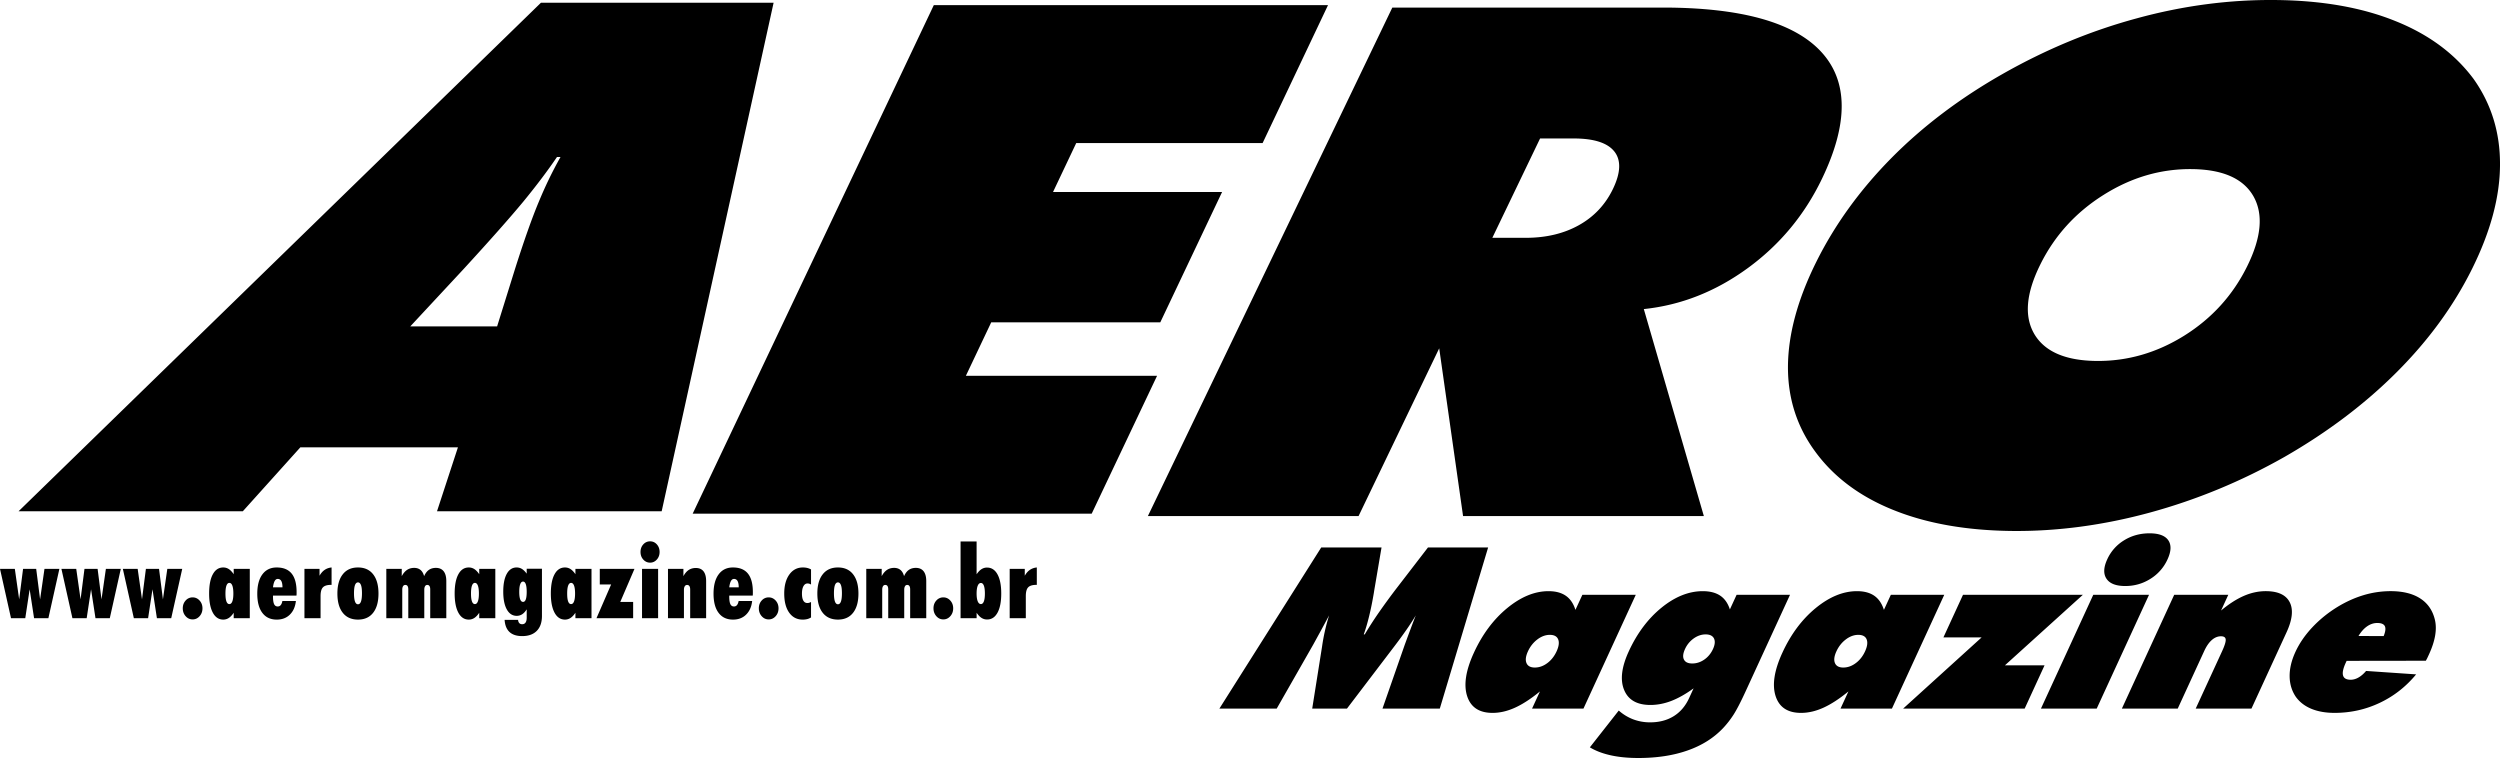
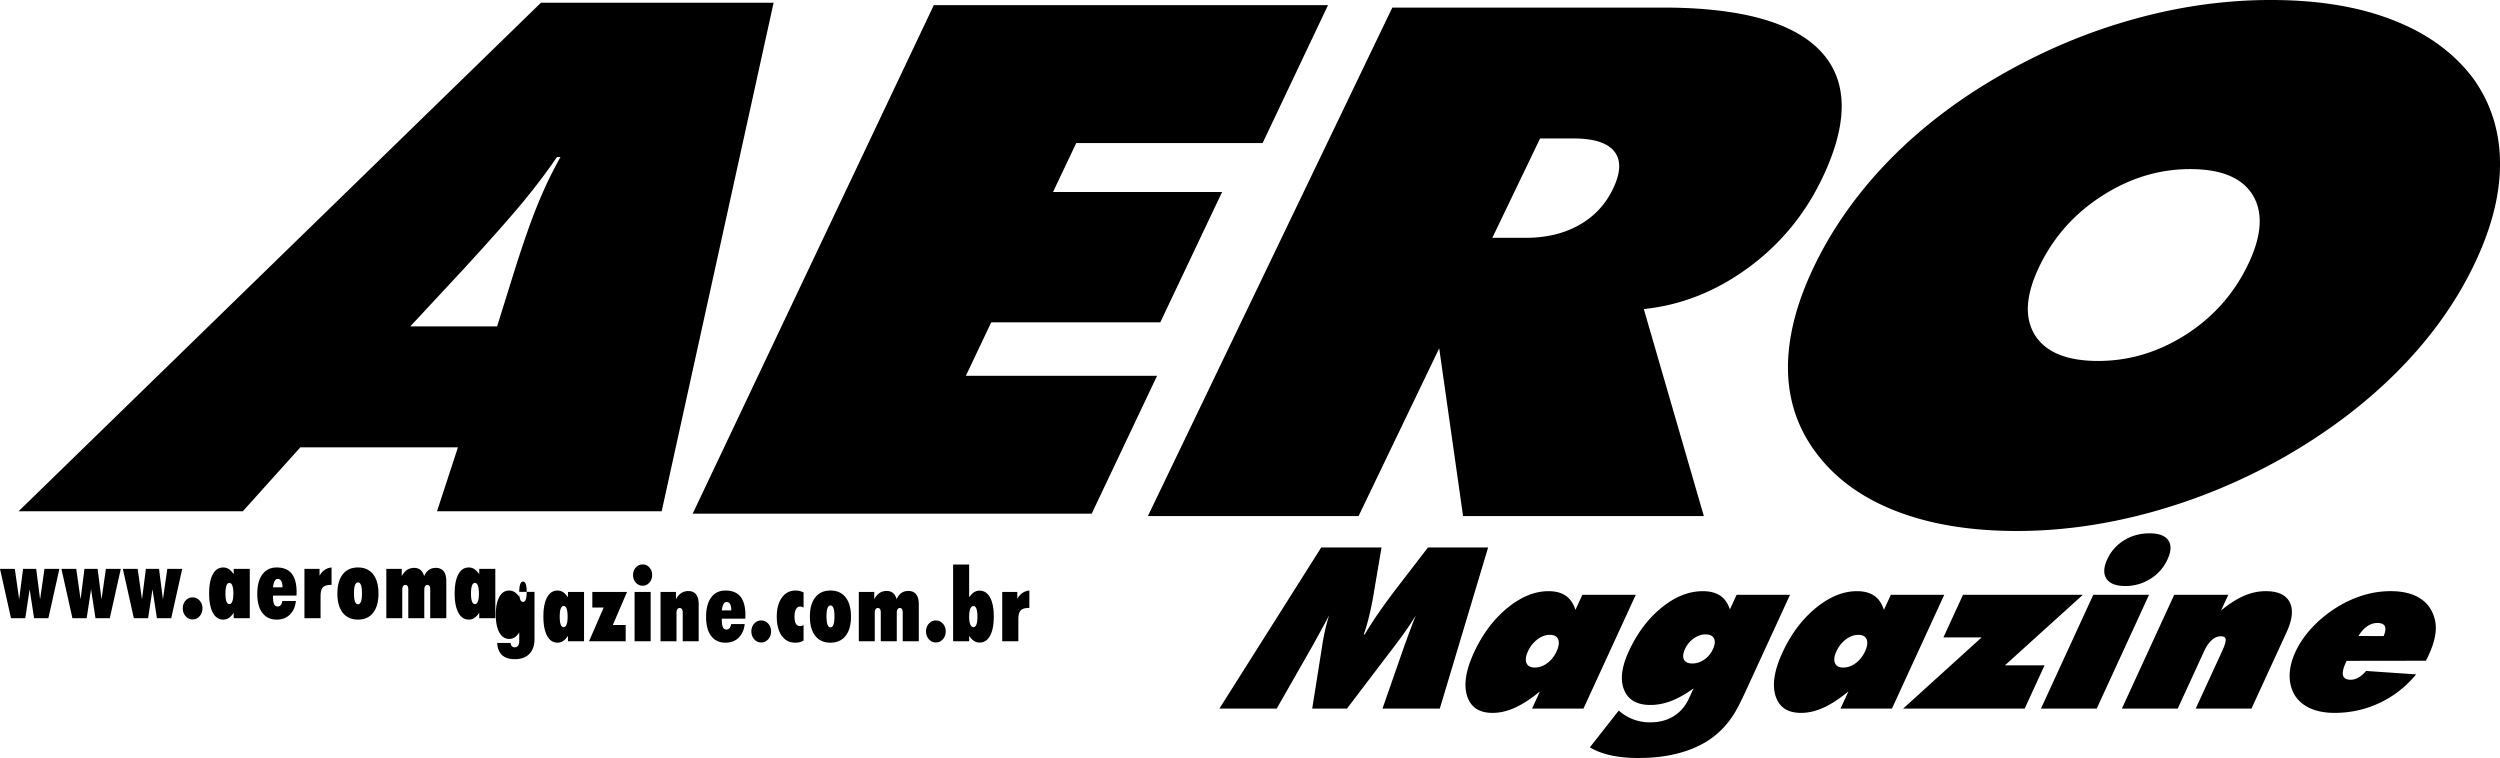
<svg xmlns="http://www.w3.org/2000/svg" width="2500" height="758" viewBox="0 0 481.891 146.109">
  <g fill-rule="evenodd" clip-rule="evenodd">
-     <path d="M79.078 62.918H95.82l3.463-11.107c1.787-5.622 3.329-9.964 4.612-13.003a78.934 78.934 0 0 1 4.148-8.547h-.679c-1.814 2.674-3.977 5.531-6.447 8.547-2.511 3.04-6.352 7.382-11.508 13.003L79.078 62.918zM3.581 98.547L104.271.527h44.847l-21.575 98.02H84.237l4.031-12.318H57.891L46.808 98.547H3.581zM133.518 99.013L179.996.993h75.986l-12.603 26.579h-35.927l-4.475 9.439h32.588l-11.91 25.116h-32.588l-4.887 10.308h36.854l-12.603 26.578h-76.913zM296.861 26.69l-9.205 19.151h6.445c3.949 0 7.352-.823 10.254-2.445s5.098-3.954 6.559-6.993c1.504-3.131 1.584-5.531.264-7.199-1.32-1.668-3.922-2.514-7.869-2.514h-6.448zM221.26 99.479l47.119-98.02h52.107c15.094 0 25.281 2.833 30.533 8.502 5.254 5.667 5.297 13.849.176 24.499-3.35 6.971-8.121 12.707-14.287 17.209-6.205 4.525-12.867 7.153-20.053 7.907l11.574 39.903h-46.414l-4.6-32.338-15.545 32.338h-40.61zM404.125 69.574c5.984.059 11.617-1.577 16.916-4.884 5.311-3.33 9.33-7.747 12.094-13.319 2.775-5.595 3.178-10.093 1.23-13.54-1.961-3.424-5.914-5.177-11.898-5.236s-11.656 1.599-17.029 4.997c-5.359 3.375-9.402 7.838-12.154 13.387-2.764 5.572-3.145 10.024-1.145 13.426 2.009 3.38 6 5.11 11.986 5.169zm72.395-17.775c-3.543 7.141-8.393 13.789-14.5 19.899-6.117 6.133-13.344 11.593-21.676 16.379-8.287 4.694-16.932 8.266-25.906 10.715-8.975 2.447-17.854 3.64-26.568 3.555-8.826-.088-16.467-1.442-22.91-4.043-6.471-2.6-11.482-6.352-15.064-11.255-3.512-4.766-5.285-10.245-5.256-16.393.039-6.17 1.84-12.871 5.426-20.103 3.588-7.233 8.432-13.926 14.508-20.083 6.062-6.133 13.238-11.548 21.42-16.198 8.299-4.718 16.926-8.312 25.891-10.738 8.947-2.449 17.867-3.618 26.75-3.53 8.879.087 16.561 1.42 23.004 4.021 6.48 2.577 11.504 6.307 15.121 11.141 3.434 4.811 5.154 10.335 5.133 16.528-.01 6.217-1.809 12.918-5.373 20.105zM0 109.651h2.858l.835 5.879.752-5.879h2.53l.753 5.879.844-5.879h2.875l-2.122 9.512H6.568l-.853-5.573-.844 5.573H2.122L0 109.651zm11.839 0h2.857l.836 5.879.752-5.879h2.53l.753 5.879.844-5.879h2.875l-2.122 9.512h-2.758l-.853-5.573-.844 5.573H13.96l-2.121-9.512zm11.84 0h2.857l.836 5.879.752-5.879h2.53l.753 5.879.844-5.879h2.875l-2.122 9.512h-2.758l-.853-5.573-.845 5.573H25.8l-2.121-9.512zm11.553 7.607c0-.593.183-1.094.548-1.5a1.747 1.747 0 0 1 1.349-.608c.53 0 .978.203 1.346.612s.551.91.551 1.496c0 .597-.183 1.101-.551 1.516s-.816.622-1.346.622-.978-.207-1.346-.622c-.368-.416-.551-.92-.551-1.516zm8.226-2.851c0 .676.062 1.184.188 1.525.125.34.314.511.565.511s.442-.175.573-.526c.131-.349.197-.854.197-1.51 0-.668-.066-1.176-.197-1.524-.131-.353-.322-.526-.573-.526-.245 0-.434.174-.562.52s-.191.858-.191 1.53zm1.589 4.756v-1.049c-.305.46-.622.793-.947 1.002a1.921 1.921 0 0 1-1.066.316c-.853 0-1.521-.44-2.002-1.321-.482-.885-.721-2.118-.721-3.704 0-1.598.236-2.834.712-3.709.477-.879 1.147-1.315 2.011-1.315.391 0 .747.104 1.069.31.322.21.639.54.944.99v-1.031h3.1v9.512h-3.1v-.001zm7.573-5.954h1.828c0-.538-.077-.944-.228-1.214a.747.747 0 0 0-.691-.403c-.239 0-.433.134-.578.397-.149.263-.26.668-.331 1.22zm4.417 2.629c-.123 1.116-.51 1.994-1.166 2.635-.653.64-1.492.96-2.519.96-1.204 0-2.13-.431-2.781-1.297-.652-.861-.979-2.092-.979-3.69 0-1.604.328-2.85.987-3.734.656-.885 1.575-1.328 2.755-1.328 1.289 0 2.247.393 2.883 1.179.636.787.953 1.973.953 3.558 0 .187 0 .326-.003.422a2.512 2.512 0 0 1-.023.267H52.62v.13c0 .7.071 1.201.214 1.503.14.304.374.456.695.456.24 0 .434-.085.579-.26.149-.175.257-.44.322-.799h2.607v-.002zm1.647 3.325v-9.512h2.909v1.329c.268-.481.593-.859.981-1.126s.833-.422 1.34-.472v3.354h-.066c-.764 0-1.298.158-1.6.479-.305.316-.456.888-.456 1.702v4.245h-3.108v.001zm9.551-4.812c0 .707.063 1.236.191 1.595.128.355.323.532.579.532.254 0 .448-.177.576-.532.128-.358.191-.888.191-1.595 0-.701-.062-1.224-.191-1.569s-.322-.521-.576-.521c-.256 0-.451.175-.579.521-.128.345-.191.867-.191 1.569zm-3.199.056c0-1.598.348-2.834 1.041-3.709.693-.879 1.668-1.315 2.926-1.315 1.261 0 2.233.437 2.92 1.315.688.875 1.032 2.111 1.032 3.709 0 1.599-.345 2.835-1.032 3.71-.687.878-1.66 1.315-2.92 1.315-1.263 0-2.242-.438-2.932-1.315-.691-.875-1.035-2.111-1.035-3.71zm9.429 4.756v-9.512h2.975v1.411c.291-.545.63-.948 1.024-1.208.391-.26.85-.39 1.375-.39.488 0 .893.133 1.215.396.32.263.553.662.696 1.201.24-.545.548-.948.919-1.208.373-.26.824-.39 1.354-.39.65 0 1.149.216 1.491.649.342.435.514 1.066.514 1.896v7.152h-3.1v-5.539c0-.294-.048-.517-.143-.659s-.24-.212-.434-.212a.465.465 0 0 0-.416.247c-.1.161-.151.39-.151.682v5.481H78.7v-5.539c0-.294-.048-.517-.143-.659s-.24-.212-.434-.212a.484.484 0 0 0-.431.247c-.103.161-.154.39-.154.682v5.481h-3.073v.003zm16.323-4.756c0 .676.062 1.184.188 1.525.125.34.314.511.565.511s.442-.175.573-.526c.131-.349.197-.854.197-1.51 0-.668-.066-1.176-.197-1.524-.13-.353-.322-.526-.573-.526-.246 0-.434.174-.562.52s-.191.858-.191 1.53zm1.588 4.756v-1.049c-.306.46-.622.793-.947 1.002a1.922 1.922 0 0 1-1.067.316c-.853 0-1.52-.44-2.001-1.321-.482-.885-.722-2.118-.722-3.704 0-1.598.237-2.834.713-3.709.477-.879 1.146-1.315 2.01-1.315.391 0 .748.104 1.07.31.322.21.639.54.944.99v-1.031h3.1v9.512h-3.1v-.001zm7.712-5.082c0 .638.06 1.119.182 1.449.123.326.309.491.554.491.234 0 .408-.159.525-.479.117-.317.176-.806.176-1.462 0-.65-.059-1.142-.179-1.478-.12-.333-.294-.501-.522-.501-.24 0-.422.168-.547.508-.126.337-.189.829-.189 1.472zm1.437-4.448h2.94v9.093c0 1.24-.331 2.197-.995 2.873-.662.676-1.603 1.012-2.823 1.012-1.052 0-1.859-.261-2.427-.78-.564-.521-.884-1.304-.955-2.343h2.598c.018.26.094.466.231.615.134.148.319.222.553.222.285 0 .502-.108.653-.32.151-.216.225-.526.225-.936v-1.617c-.262.422-.55.736-.864.945a1.894 1.894 0 0 1-1.058.311c-.813 0-1.449-.409-1.908-1.23-.459-.821-.69-1.966-.69-3.434 0-1.471.228-2.619.681-3.434.454-.818 1.087-1.227 1.899-1.227.374 0 .716.098 1.029.291.311.196.613.498.91.907v-.948h.001zm7.802 4.774c0 .676.062 1.184.188 1.525.125.34.314.511.565.511s.442-.175.573-.526c.131-.349.196-.854.196-1.51 0-.668-.065-1.176-.196-1.524-.131-.353-.322-.526-.573-.526-.245 0-.434.174-.562.52-.129.345-.191.858-.191 1.53zm1.589 4.756v-1.049c-.306.46-.623.793-.947 1.002a1.921 1.921 0 0 1-1.066.316c-.853 0-1.521-.44-2.002-1.321-.482-.885-.722-2.118-.722-3.704 0-1.598.237-2.834.713-3.709.477-.879 1.146-1.315 2.011-1.315.391 0 .747.104 1.069.31.322.21.639.54.944.99v-1.031h3.1v9.512h-3.1v-.001zm4.061 0l2.823-6.502h-2.187v-3.01h6.69l-2.74 6.373h2.481v3.139h-7.067zm8.488-12.765c0-.579.177-1.068.533-1.461.356-.394.796-.59 1.312-.59.52 0 .953.196 1.304.59.351.393.528.882.528 1.461 0 .571-.177 1.056-.531 1.456-.354.398-.787.6-1.301.6-.516 0-.955-.201-1.312-.597-.356-.396-.533-.881-.533-1.459zm.291 12.765v-9.512h3.1v9.512h-3.1zm5.003 0v-9.512h2.975v1.411c.291-.539.63-.936 1.018-1.192.391-.256.85-.387 1.38-.387.644 0 1.138.213 1.475.641.336.429.505 1.057.505 1.887v7.152h-3.075v-5.539c0-.288-.051-.507-.151-.652-.1-.146-.25-.219-.45-.219a.5.5 0 0 0-.439.25c-.109.168-.163.394-.163.679v5.481h-3.075zm11.808-5.954h1.828c0-.538-.077-.944-.228-1.214a.746.746 0 0 0-.69-.403c-.24 0-.434.134-.579.397-.148.263-.26.668-.331 1.22zm4.418 2.629c-.123 1.116-.511 1.994-1.167 2.635-.653.64-1.492.96-2.518.96-1.204 0-2.13-.431-2.781-1.297-.653-.861-.979-2.092-.979-3.69 0-1.604.329-2.85.987-3.734.656-.885 1.574-1.328 2.754-1.328 1.29 0 2.248.393 2.884 1.179.636.787.953 1.973.953 3.558 0 .187 0 .326-.003.422a2.512 2.512 0 0 1-.023.267h-4.526v.13c0 .7.071 1.201.214 1.503.14.304.374.456.696.456a.715.715 0 0 0 .579-.26c.148-.175.257-.44.322-.799h2.608v-.002zm1.287 1.42c0-.593.183-1.094.547-1.5a1.747 1.747 0 0 1 1.349-.608c.53 0 .978.203 1.346.612.368.409.551.91.551 1.496 0 .597-.183 1.101-.551 1.516-.368.415-.815.622-1.346.622s-.979-.207-1.346-.622-.55-.92-.55-1.516zm10.06 1.757a2.546 2.546 0 0 1-.722.316 3.538 3.538 0 0 1-.884.102c-1.101 0-1.971-.446-2.607-1.341-.636-.897-.953-2.124-.953-3.685 0-1.527.328-2.748.981-3.658.656-.91 1.526-1.366 2.612-1.366.303 0 .582.031.842.092.256.063.501.158.73.288v2.917a1.204 1.204 0 0 0-.325-.162 1.236 1.236 0 0 0-.359-.051c-.325 0-.582.175-.776.521-.191.346-.288.821-.288 1.42 0 .605.088 1.062.268 1.37.176.308.442.46.795.46.1 0 .206-.016.32-.051.117-.035.236-.082.365-.146v2.974h.001zm4.418-4.664c0 .707.063 1.236.191 1.595.129.355.322.532.579.532.254 0 .448-.177.576-.532.128-.358.191-.888.191-1.595 0-.701-.062-1.224-.191-1.569s-.322-.521-.576-.521c-.257 0-.45.175-.579.521-.128.345-.191.867-.191 1.569zm-3.2.056c0-1.598.348-2.834 1.041-3.709.693-.879 1.668-1.315 2.926-1.315 1.261 0 2.233.437 2.92 1.315.687.875 1.033 2.111 1.033 3.709 0 1.599-.346 2.835-1.033 3.71-.687.878-1.66 1.315-2.92 1.315-1.263 0-2.241-.438-2.932-1.315-.69-.875-1.035-2.111-1.035-3.71zm9.43 4.756v-9.512h2.974v1.411c.291-.545.63-.948 1.024-1.208.391-.26.85-.39 1.374-.39.488 0 .893.133 1.215.396.32.263.553.662.696 1.201.239-.545.548-.948.919-1.208.373-.26.824-.39 1.354-.39.65 0 1.149.216 1.491.649.342.435.514 1.066.514 1.896v7.152h-3.101v-5.539c0-.294-.048-.517-.143-.659-.094-.143-.239-.212-.433-.212a.466.466 0 0 0-.417.247c-.1.161-.151.39-.151.682v5.481h-3.083v-5.539c0-.294-.048-.517-.143-.659-.094-.143-.239-.212-.433-.212a.484.484 0 0 0-.431.247c-.103.161-.154.39-.154.682v5.481h-3.072v.003zm12.957-1.905c0-.593.183-1.094.548-1.5a1.747 1.747 0 0 1 1.349-.608c.53 0 .978.203 1.346.612.368.409.551.91.551 1.496 0 .597-.183 1.101-.551 1.516-.368.415-.815.622-1.346.622s-.979-.207-1.346-.622-.551-.92-.551-1.516zm8.311-2.851c0 .65.071 1.151.217 1.503.146.353.348.53.61.53.251 0 .442-.175.574-.521.131-.346.196-.85.196-1.513 0-.662-.065-1.166-.196-1.512-.131-.346-.322-.521-.574-.521-.262 0-.464.178-.61.53-.146.354-.217.855-.217 1.504zm-3.091 4.756v-14.797h3.091v6.335c.297-.444.605-.773.933-.982a1.916 1.916 0 0 1 1.073-.317c.864 0 1.537.438 2.019 1.315.482.875.722 2.105.722 3.69 0 1.586-.239 2.816-.718 3.691-.479.878-1.147 1.315-2.005 1.315-.397 0-.759-.104-1.086-.317-.328-.209-.639-.539-.936-.982v1.049h-3.093zm9.467 0v-9.512h2.909v1.329c.268-.481.593-.859.981-1.126s.833-.422 1.34-.472v3.354h-.065c-.764 0-1.298.158-1.6.479-.305.316-.456.888-.456 1.702v4.245h-3.109v.001zM266.482 136.587l4.291-12.303c.35-.949.693-1.891 1.047-2.832.346-.941.709-1.89 1.082-2.831a49.937 49.937 0 0 1-1.842 2.831 89.92 89.92 0 0 1-2.338 3.194l-9.086 11.94h-6.699l1.896-11.94a38.014 38.014 0 0 1 1.36-6.025c-.512.956-1.021 1.905-1.531 2.839s-1.023 1.875-1.547 2.824l-7.023 12.303h-11.047l19.629-31.058h11.625l-1.305 7.683c-.045.239-.102.602-.176 1.079-.545 3.237-1.193 5.901-1.943 7.994h.189a72.338 72.338 0 0 1 2.705-4.199 128.012 128.012 0 0 1 3.668-5.004l5.811-7.553h11.596l-9.314 31.058h-11.048zm28.039-11.035c-.43.934-.521 1.687-.279 2.259.24.572.779.861 1.605.861.84 0 1.643-.282 2.398-.847.764-.564 1.361-1.325 1.799-2.273.439-.956.539-1.731.301-2.311-.236-.579-.775-.869-1.602-.869s-1.635.297-2.408.884-1.382 1.354-1.814 2.296zm.791 11.035l1.521-3.31c-1.723 1.413-3.32 2.455-4.799 3.128-1.479.674-2.926 1.008-4.336 1.008-2.57 0-4.201-1.08-4.9-3.245-.691-2.165-.258-4.952 1.307-8.355 1.643-3.57 3.787-6.438 6.426-8.604 2.65-2.172 5.299-3.258 7.957-3.258 1.367 0 2.473.296 3.328.883.848.587 1.469 1.492 1.859 2.723l1.336-2.903h10.295l-10.086 21.934h-9.908v-.001zm29.485-11.478c-.391.848-.463 1.528-.203 2.027.254.5.787.753 1.598.753.826 0 1.607-.253 2.326-.753.719-.499 1.281-1.18 1.67-2.027.383-.833.447-1.513.193-2.042-.264-.521-.801-.782-1.613-.782-.795 0-1.564.261-2.291.775a5.047 5.047 0 0 0-1.68 2.049zm.777 9.48l.875-1.905c-1.5 1.086-2.922 1.89-4.283 2.419-1.35.521-2.697.782-4.035.782-2.586 0-4.275-.964-5.068-2.896-.801-1.927-.5-4.41.893-7.437 1.611-3.505 3.723-6.314 6.324-8.43 2.607-2.114 5.25-3.171 7.938-3.171 1.381 0 2.498.289 3.359.861.855.572 1.479 1.455 1.869 2.657l1.295-2.816h10.295l-8.621 18.747c-.893 1.94-1.646 3.39-2.25 4.338a18.022 18.022 0 0 1-2.039 2.621c-1.801 1.897-4.074 3.331-6.826 4.294-2.746.971-5.914 1.456-9.494 1.456-1.996 0-3.777-.174-5.336-.521-1.557-.348-2.9-.854-4.014-1.535l5.57-7.09a9.074 9.074 0 0 0 2.822 1.71 9.172 9.172 0 0 0 3.24.564c1.738 0 3.252-.398 4.527-1.188 1.278-.788 2.262-1.947 2.959-3.46zm28.405-9.037c-.43.934-.521 1.687-.279 2.259.24.572.779.861 1.605.861.84 0 1.643-.282 2.398-.847.764-.564 1.363-1.325 1.799-2.273.439-.956.539-1.731.303-2.311-.238-.579-.777-.869-1.604-.869s-1.635.297-2.408.884-1.383 1.354-1.814 2.296zm.791 11.035l1.523-3.31c-1.725 1.413-3.322 2.455-4.801 3.128-1.479.674-2.924 1.008-4.334 1.008-2.572 0-4.201-1.08-4.902-3.245-.691-2.165-.258-4.952 1.309-8.355 1.641-3.57 3.785-6.438 6.424-8.604 2.65-2.172 5.299-3.258 7.957-3.258 1.367 0 2.473.296 3.328.883.848.587 1.469 1.492 1.861 2.723l1.334-2.903h10.295l-10.086 21.934h-9.908v-.001zm12.07 0l15.129-13.723h-7.365l3.775-8.211h23.104l-15.029 13.599h7.643l-3.832 8.335H366.84zm50.963-28.762a8.561 8.561 0 0 1-3.285 3.743c-1.465.927-3.088 1.391-4.855 1.391-1.783 0-2.994-.464-3.617-1.397-.629-.935-.582-2.18.133-3.736a8.296 8.296 0 0 1 3.256-3.68c1.449-.897 3.088-1.346 4.9-1.346 1.797 0 3 .448 3.619 1.346.614.898.564 2.122-.151 3.679zm-24.399 28.762l10.086-21.934h10.748l-10.086 21.934h-10.748zm15.6 0l10.086-21.934h10.426l-1.395 3.034c1.508-1.261 2.971-2.202 4.377-2.817 1.408-.615 2.82-.919 4.23-.919 2.359 0 3.896.71 4.621 2.121.73 1.412.529 3.346-.596 5.793l-6.77 14.722h-10.748l5.092-11.072c.502-1.094.729-1.839.691-2.252-.037-.412-.346-.615-.916-.615-.621 0-1.213.239-1.764.724-.549.479-1.039 1.195-1.475 2.144l-5.092 11.072h-10.767v-.001zm58.592-9.226l-15.271.022-.156.34c-.514 1.115-.688 1.94-.529 2.483.152.543.646.818 1.473.818.496 0 1.002-.145 1.508-.435.506-.289.99-.709 1.455-1.26l9.648.659c-1.961 2.375-4.301 4.207-7.018 5.489-2.719 1.289-5.623 1.934-8.707 1.934-1.709 0-3.189-.262-4.443-.775-1.254-.515-2.244-1.268-2.979-2.26-.797-1.144-1.211-2.469-1.236-3.968-.02-1.499.348-3.077 1.107-4.729.766-1.665 1.855-3.259 3.271-4.765s3.035-2.816 4.855-3.932c1.654-1.007 3.33-1.76 5.049-2.273a18.176 18.176 0 0 1 5.172-.761c2.367 0 4.277.471 5.729 1.412 1.453.941 2.387 2.31 2.818 4.105.219.919.236 1.934.047 3.041-.191 1.115-.586 2.324-1.191 3.643-.158.341-.273.594-.357.761a9.957 9.957 0 0 1-.245.451zm-12.981-4.771l4.85.021c.352-.862.426-1.499.229-1.912-.205-.412-.695-.615-1.463-.615-.688 0-1.342.218-1.955.645-.624.434-1.18 1.057-1.661 1.861z" />
+     <path d="M79.078 62.918H95.82l3.463-11.107c1.787-5.622 3.329-9.964 4.612-13.003a78.934 78.934 0 0 1 4.148-8.547h-.679c-1.814 2.674-3.977 5.531-6.447 8.547-2.511 3.04-6.352 7.382-11.508 13.003L79.078 62.918zM3.581 98.547L104.271.527h44.847l-21.575 98.02H84.237l4.031-12.318H57.891L46.808 98.547H3.581zM133.518 99.013L179.996.993h75.986l-12.603 26.579h-35.927l-4.475 9.439h32.588l-11.91 25.116h-32.588l-4.887 10.308h36.854l-12.603 26.578h-76.913zM296.861 26.69l-9.205 19.151h6.445c3.949 0 7.352-.823 10.254-2.445s5.098-3.954 6.559-6.993c1.504-3.131 1.584-5.531.264-7.199-1.32-1.668-3.922-2.514-7.869-2.514h-6.448zM221.26 99.479l47.119-98.02h52.107c15.094 0 25.281 2.833 30.533 8.502 5.254 5.667 5.297 13.849.176 24.499-3.35 6.971-8.121 12.707-14.287 17.209-6.205 4.525-12.867 7.153-20.053 7.907l11.574 39.903h-46.414l-4.6-32.338-15.545 32.338h-40.61zM404.125 69.574c5.984.059 11.617-1.577 16.916-4.884 5.311-3.33 9.33-7.747 12.094-13.319 2.775-5.595 3.178-10.093 1.23-13.54-1.961-3.424-5.914-5.177-11.898-5.236s-11.656 1.599-17.029 4.997c-5.359 3.375-9.402 7.838-12.154 13.387-2.764 5.572-3.145 10.024-1.145 13.426 2.009 3.38 6 5.11 11.986 5.169zm72.395-17.775c-3.543 7.141-8.393 13.789-14.5 19.899-6.117 6.133-13.344 11.593-21.676 16.379-8.287 4.694-16.932 8.266-25.906 10.715-8.975 2.447-17.854 3.64-26.568 3.555-8.826-.088-16.467-1.442-22.91-4.043-6.471-2.6-11.482-6.352-15.064-11.255-3.512-4.766-5.285-10.245-5.256-16.393.039-6.17 1.84-12.871 5.426-20.103 3.588-7.233 8.432-13.926 14.508-20.083 6.062-6.133 13.238-11.548 21.42-16.198 8.299-4.718 16.926-8.312 25.891-10.738 8.947-2.449 17.867-3.618 26.75-3.53 8.879.087 16.561 1.42 23.004 4.021 6.48 2.577 11.504 6.307 15.121 11.141 3.434 4.811 5.154 10.335 5.133 16.528-.01 6.217-1.809 12.918-5.373 20.105zM0 109.651h2.858l.835 5.879.752-5.879h2.53l.753 5.879.844-5.879h2.875l-2.122 9.512H6.568l-.853-5.573-.844 5.573H2.122L0 109.651zm11.839 0h2.857l.836 5.879.752-5.879h2.53l.753 5.879.844-5.879h2.875l-2.122 9.512h-2.758l-.853-5.573-.844 5.573H13.96l-2.121-9.512zm11.84 0h2.857l.836 5.879.752-5.879h2.53l.753 5.879.844-5.879h2.875l-2.122 9.512h-2.758l-.853-5.573-.845 5.573H25.8l-2.121-9.512zm11.553 7.607c0-.593.183-1.094.548-1.5a1.747 1.747 0 0 1 1.349-.608c.53 0 .978.203 1.346.612s.551.91.551 1.496c0 .597-.183 1.101-.551 1.516s-.816.622-1.346.622-.978-.207-1.346-.622c-.368-.416-.551-.92-.551-1.516zm8.226-2.851c0 .676.062 1.184.188 1.525.125.34.314.511.565.511s.442-.175.573-.526c.131-.349.197-.854.197-1.51 0-.668-.066-1.176-.197-1.524-.131-.353-.322-.526-.573-.526-.245 0-.434.174-.562.52s-.191.858-.191 1.53zm1.589 4.756v-1.049c-.305.46-.622.793-.947 1.002a1.921 1.921 0 0 1-1.066.316c-.853 0-1.521-.44-2.002-1.321-.482-.885-.721-2.118-.721-3.704 0-1.598.236-2.834.712-3.709.477-.879 1.147-1.315 2.011-1.315.391 0 .747.104 1.069.31.322.21.639.54.944.99v-1.031h3.1v9.512h-3.1v-.001zm7.573-5.954h1.828c0-.538-.077-.944-.228-1.214a.747.747 0 0 0-.691-.403c-.239 0-.433.134-.578.397-.149.263-.26.668-.331 1.22zm4.417 2.629c-.123 1.116-.51 1.994-1.166 2.635-.653.64-1.492.96-2.519.96-1.204 0-2.13-.431-2.781-1.297-.652-.861-.979-2.092-.979-3.69 0-1.604.328-2.85.987-3.734.656-.885 1.575-1.328 2.755-1.328 1.289 0 2.247.393 2.883 1.179.636.787.953 1.973.953 3.558 0 .187 0 .326-.003.422a2.512 2.512 0 0 1-.023.267H52.62v.13c0 .7.071 1.201.214 1.503.14.304.374.456.695.456.24 0 .434-.085.579-.26.149-.175.257-.44.322-.799h2.607v-.002zm1.647 3.325v-9.512h2.909v1.329c.268-.481.593-.859.981-1.126s.833-.422 1.34-.472v3.354h-.066c-.764 0-1.298.158-1.6.479-.305.316-.456.888-.456 1.702v4.245h-3.108v.001zm9.551-4.812c0 .707.063 1.236.191 1.595.128.355.323.532.579.532.254 0 .448-.177.576-.532.128-.358.191-.888.191-1.595 0-.701-.062-1.224-.191-1.569s-.322-.521-.576-.521c-.256 0-.451.175-.579.521-.128.345-.191.867-.191 1.569zm-3.199.056c0-1.598.348-2.834 1.041-3.709.693-.879 1.668-1.315 2.926-1.315 1.261 0 2.233.437 2.92 1.315.688.875 1.032 2.111 1.032 3.709 0 1.599-.345 2.835-1.032 3.71-.687.878-1.66 1.315-2.92 1.315-1.263 0-2.242-.438-2.932-1.315-.691-.875-1.035-2.111-1.035-3.71zm9.429 4.756v-9.512h2.975v1.411c.291-.545.63-.948 1.024-1.208.391-.26.85-.39 1.375-.39.488 0 .893.133 1.215.396.32.263.553.662.696 1.201.24-.545.548-.948.919-1.208.373-.26.824-.39 1.354-.39.65 0 1.149.216 1.491.649.342.435.514 1.066.514 1.896v7.152h-3.1v-5.539c0-.294-.048-.517-.143-.659s-.24-.212-.434-.212a.465.465 0 0 0-.416.247c-.1.161-.151.39-.151.682v5.481H78.7v-5.539c0-.294-.048-.517-.143-.659s-.24-.212-.434-.212a.484.484 0 0 0-.431.247c-.103.161-.154.39-.154.682v5.481h-3.073v.003zm16.323-4.756c0 .676.062 1.184.188 1.525.125.34.314.511.565.511s.442-.175.573-.526c.131-.349.197-.854.197-1.51 0-.668-.066-1.176-.197-1.524-.13-.353-.322-.526-.573-.526-.246 0-.434.174-.562.52s-.191.858-.191 1.53zm1.588 4.756v-1.049c-.306.46-.622.793-.947 1.002a1.922 1.922 0 0 1-1.067.316c-.853 0-1.52-.44-2.001-1.321-.482-.885-.722-2.118-.722-3.704 0-1.598.237-2.834.713-3.709.477-.879 1.146-1.315 2.01-1.315.391 0 .748.104 1.07.31.322.21.639.54.944.99v-1.031h3.1v9.512h-3.1v-.001zm7.712-5.082c0 .638.06 1.119.182 1.449.123.326.309.491.554.491.234 0 .408-.159.525-.479.117-.317.176-.806.176-1.462 0-.65-.059-1.142-.179-1.478-.12-.333-.294-.501-.522-.501-.24 0-.422.168-.547.508-.126.337-.189.829-.189 1.472zh2.94v9.093c0 1.24-.331 2.197-.995 2.873-.662.676-1.603 1.012-2.823 1.012-1.052 0-1.859-.261-2.427-.78-.564-.521-.884-1.304-.955-2.343h2.598c.018.26.094.466.231.615.134.148.319.222.553.222.285 0 .502-.108.653-.32.151-.216.225-.526.225-.936v-1.617c-.262.422-.55.736-.864.945a1.894 1.894 0 0 1-1.058.311c-.813 0-1.449-.409-1.908-1.23-.459-.821-.69-1.966-.69-3.434 0-1.471.228-2.619.681-3.434.454-.818 1.087-1.227 1.899-1.227.374 0 .716.098 1.029.291.311.196.613.498.91.907v-.948h.001zm7.802 4.774c0 .676.062 1.184.188 1.525.125.34.314.511.565.511s.442-.175.573-.526c.131-.349.196-.854.196-1.51 0-.668-.065-1.176-.196-1.524-.131-.353-.322-.526-.573-.526-.245 0-.434.174-.562.52-.129.345-.191.858-.191 1.53zm1.589 4.756v-1.049c-.306.46-.623.793-.947 1.002a1.921 1.921 0 0 1-1.066.316c-.853 0-1.521-.44-2.002-1.321-.482-.885-.722-2.118-.722-3.704 0-1.598.237-2.834.713-3.709.477-.879 1.146-1.315 2.011-1.315.391 0 .747.104 1.069.31.322.21.639.54.944.99v-1.031h3.1v9.512h-3.1v-.001zm4.061 0l2.823-6.502h-2.187v-3.01h6.69l-2.74 6.373h2.481v3.139h-7.067zm8.488-12.765c0-.579.177-1.068.533-1.461.356-.394.796-.59 1.312-.59.52 0 .953.196 1.304.59.351.393.528.882.528 1.461 0 .571-.177 1.056-.531 1.456-.354.398-.787.6-1.301.6-.516 0-.955-.201-1.312-.597-.356-.396-.533-.881-.533-1.459zm.291 12.765v-9.512h3.1v9.512h-3.1zm5.003 0v-9.512h2.975v1.411c.291-.539.63-.936 1.018-1.192.391-.256.85-.387 1.38-.387.644 0 1.138.213 1.475.641.336.429.505 1.057.505 1.887v7.152h-3.075v-5.539c0-.288-.051-.507-.151-.652-.1-.146-.25-.219-.45-.219a.5.5 0 0 0-.439.25c-.109.168-.163.394-.163.679v5.481h-3.075zm11.808-5.954h1.828c0-.538-.077-.944-.228-1.214a.746.746 0 0 0-.69-.403c-.24 0-.434.134-.579.397-.148.263-.26.668-.331 1.22zm4.418 2.629c-.123 1.116-.511 1.994-1.167 2.635-.653.64-1.492.96-2.518.96-1.204 0-2.13-.431-2.781-1.297-.653-.861-.979-2.092-.979-3.69 0-1.604.329-2.85.987-3.734.656-.885 1.574-1.328 2.754-1.328 1.29 0 2.248.393 2.884 1.179.636.787.953 1.973.953 3.558 0 .187 0 .326-.003.422a2.512 2.512 0 0 1-.023.267h-4.526v.13c0 .7.071 1.201.214 1.503.14.304.374.456.696.456a.715.715 0 0 0 .579-.26c.148-.175.257-.44.322-.799h2.608v-.002zm1.287 1.42c0-.593.183-1.094.547-1.5a1.747 1.747 0 0 1 1.349-.608c.53 0 .978.203 1.346.612.368.409.551.91.551 1.496 0 .597-.183 1.101-.551 1.516-.368.415-.815.622-1.346.622s-.979-.207-1.346-.622-.55-.92-.55-1.516zm10.06 1.757a2.546 2.546 0 0 1-.722.316 3.538 3.538 0 0 1-.884.102c-1.101 0-1.971-.446-2.607-1.341-.636-.897-.953-2.124-.953-3.685 0-1.527.328-2.748.981-3.658.656-.91 1.526-1.366 2.612-1.366.303 0 .582.031.842.092.256.063.501.158.73.288v2.917a1.204 1.204 0 0 0-.325-.162 1.236 1.236 0 0 0-.359-.051c-.325 0-.582.175-.776.521-.191.346-.288.821-.288 1.42 0 .605.088 1.062.268 1.37.176.308.442.46.795.46.1 0 .206-.016.32-.051.117-.035.236-.082.365-.146v2.974h.001zm4.418-4.664c0 .707.063 1.236.191 1.595.129.355.322.532.579.532.254 0 .448-.177.576-.532.128-.358.191-.888.191-1.595 0-.701-.062-1.224-.191-1.569s-.322-.521-.576-.521c-.257 0-.45.175-.579.521-.128.345-.191.867-.191 1.569zm-3.2.056c0-1.598.348-2.834 1.041-3.709.693-.879 1.668-1.315 2.926-1.315 1.261 0 2.233.437 2.92 1.315.687.875 1.033 2.111 1.033 3.709 0 1.599-.346 2.835-1.033 3.71-.687.878-1.66 1.315-2.92 1.315-1.263 0-2.241-.438-2.932-1.315-.69-.875-1.035-2.111-1.035-3.71zm9.43 4.756v-9.512h2.974v1.411c.291-.545.63-.948 1.024-1.208.391-.26.85-.39 1.374-.39.488 0 .893.133 1.215.396.32.263.553.662.696 1.201.239-.545.548-.948.919-1.208.373-.26.824-.39 1.354-.39.65 0 1.149.216 1.491.649.342.435.514 1.066.514 1.896v7.152h-3.101v-5.539c0-.294-.048-.517-.143-.659-.094-.143-.239-.212-.433-.212a.466.466 0 0 0-.417.247c-.1.161-.151.39-.151.682v5.481h-3.083v-5.539c0-.294-.048-.517-.143-.659-.094-.143-.239-.212-.433-.212a.484.484 0 0 0-.431.247c-.103.161-.154.39-.154.682v5.481h-3.072v.003zm12.957-1.905c0-.593.183-1.094.548-1.5a1.747 1.747 0 0 1 1.349-.608c.53 0 .978.203 1.346.612.368.409.551.91.551 1.496 0 .597-.183 1.101-.551 1.516-.368.415-.815.622-1.346.622s-.979-.207-1.346-.622-.551-.92-.551-1.516zm8.311-2.851c0 .65.071 1.151.217 1.503.146.353.348.53.61.53.251 0 .442-.175.574-.521.131-.346.196-.85.196-1.513 0-.662-.065-1.166-.196-1.512-.131-.346-.322-.521-.574-.521-.262 0-.464.178-.61.53-.146.354-.217.855-.217 1.504zm-3.091 4.756v-14.797h3.091v6.335c.297-.444.605-.773.933-.982a1.916 1.916 0 0 1 1.073-.317c.864 0 1.537.438 2.019 1.315.482.875.722 2.105.722 3.69 0 1.586-.239 2.816-.718 3.691-.479.878-1.147 1.315-2.005 1.315-.397 0-.759-.104-1.086-.317-.328-.209-.639-.539-.936-.982v1.049h-3.093zm9.467 0v-9.512h2.909v1.329c.268-.481.593-.859.981-1.126s.833-.422 1.34-.472v3.354h-.065c-.764 0-1.298.158-1.6.479-.305.316-.456.888-.456 1.702v4.245h-3.109v.001zM266.482 136.587l4.291-12.303c.35-.949.693-1.891 1.047-2.832.346-.941.709-1.89 1.082-2.831a49.937 49.937 0 0 1-1.842 2.831 89.92 89.92 0 0 1-2.338 3.194l-9.086 11.94h-6.699l1.896-11.94a38.014 38.014 0 0 1 1.36-6.025c-.512.956-1.021 1.905-1.531 2.839s-1.023 1.875-1.547 2.824l-7.023 12.303h-11.047l19.629-31.058h11.625l-1.305 7.683c-.045.239-.102.602-.176 1.079-.545 3.237-1.193 5.901-1.943 7.994h.189a72.338 72.338 0 0 1 2.705-4.199 128.012 128.012 0 0 1 3.668-5.004l5.811-7.553h11.596l-9.314 31.058h-11.048zm28.039-11.035c-.43.934-.521 1.687-.279 2.259.24.572.779.861 1.605.861.84 0 1.643-.282 2.398-.847.764-.564 1.361-1.325 1.799-2.273.439-.956.539-1.731.301-2.311-.236-.579-.775-.869-1.602-.869s-1.635.297-2.408.884-1.382 1.354-1.814 2.296zm.791 11.035l1.521-3.31c-1.723 1.413-3.32 2.455-4.799 3.128-1.479.674-2.926 1.008-4.336 1.008-2.57 0-4.201-1.08-4.9-3.245-.691-2.165-.258-4.952 1.307-8.355 1.643-3.57 3.787-6.438 6.426-8.604 2.65-2.172 5.299-3.258 7.957-3.258 1.367 0 2.473.296 3.328.883.848.587 1.469 1.492 1.859 2.723l1.336-2.903h10.295l-10.086 21.934h-9.908v-.001zm29.485-11.478c-.391.848-.463 1.528-.203 2.027.254.5.787.753 1.598.753.826 0 1.607-.253 2.326-.753.719-.499 1.281-1.18 1.67-2.027.383-.833.447-1.513.193-2.042-.264-.521-.801-.782-1.613-.782-.795 0-1.564.261-2.291.775a5.047 5.047 0 0 0-1.68 2.049zm.777 9.48l.875-1.905c-1.5 1.086-2.922 1.89-4.283 2.419-1.35.521-2.697.782-4.035.782-2.586 0-4.275-.964-5.068-2.896-.801-1.927-.5-4.41.893-7.437 1.611-3.505 3.723-6.314 6.324-8.43 2.607-2.114 5.25-3.171 7.938-3.171 1.381 0 2.498.289 3.359.861.855.572 1.479 1.455 1.869 2.657l1.295-2.816h10.295l-8.621 18.747c-.893 1.94-1.646 3.39-2.25 4.338a18.022 18.022 0 0 1-2.039 2.621c-1.801 1.897-4.074 3.331-6.826 4.294-2.746.971-5.914 1.456-9.494 1.456-1.996 0-3.777-.174-5.336-.521-1.557-.348-2.9-.854-4.014-1.535l5.57-7.09a9.074 9.074 0 0 0 2.822 1.71 9.172 9.172 0 0 0 3.24.564c1.738 0 3.252-.398 4.527-1.188 1.278-.788 2.262-1.947 2.959-3.46zm28.405-9.037c-.43.934-.521 1.687-.279 2.259.24.572.779.861 1.605.861.84 0 1.643-.282 2.398-.847.764-.564 1.363-1.325 1.799-2.273.439-.956.539-1.731.303-2.311-.238-.579-.777-.869-1.604-.869s-1.635.297-2.408.884-1.383 1.354-1.814 2.296zm.791 11.035l1.523-3.31c-1.725 1.413-3.322 2.455-4.801 3.128-1.479.674-2.924 1.008-4.334 1.008-2.572 0-4.201-1.08-4.902-3.245-.691-2.165-.258-4.952 1.309-8.355 1.641-3.57 3.785-6.438 6.424-8.604 2.65-2.172 5.299-3.258 7.957-3.258 1.367 0 2.473.296 3.328.883.848.587 1.469 1.492 1.861 2.723l1.334-2.903h10.295l-10.086 21.934h-9.908v-.001zm12.07 0l15.129-13.723h-7.365l3.775-8.211h23.104l-15.029 13.599h7.643l-3.832 8.335H366.84zm50.963-28.762a8.561 8.561 0 0 1-3.285 3.743c-1.465.927-3.088 1.391-4.855 1.391-1.783 0-2.994-.464-3.617-1.397-.629-.935-.582-2.18.133-3.736a8.296 8.296 0 0 1 3.256-3.68c1.449-.897 3.088-1.346 4.9-1.346 1.797 0 3 .448 3.619 1.346.614.898.564 2.122-.151 3.679zm-24.399 28.762l10.086-21.934h10.748l-10.086 21.934h-10.748zm15.6 0l10.086-21.934h10.426l-1.395 3.034c1.508-1.261 2.971-2.202 4.377-2.817 1.408-.615 2.82-.919 4.23-.919 2.359 0 3.896.71 4.621 2.121.73 1.412.529 3.346-.596 5.793l-6.77 14.722h-10.748l5.092-11.072c.502-1.094.729-1.839.691-2.252-.037-.412-.346-.615-.916-.615-.621 0-1.213.239-1.764.724-.549.479-1.039 1.195-1.475 2.144l-5.092 11.072h-10.767v-.001zm58.592-9.226l-15.271.022-.156.34c-.514 1.115-.688 1.94-.529 2.483.152.543.646.818 1.473.818.496 0 1.002-.145 1.508-.435.506-.289.99-.709 1.455-1.26l9.648.659c-1.961 2.375-4.301 4.207-7.018 5.489-2.719 1.289-5.623 1.934-8.707 1.934-1.709 0-3.189-.262-4.443-.775-1.254-.515-2.244-1.268-2.979-2.26-.797-1.144-1.211-2.469-1.236-3.968-.02-1.499.348-3.077 1.107-4.729.766-1.665 1.855-3.259 3.271-4.765s3.035-2.816 4.855-3.932c1.654-1.007 3.33-1.76 5.049-2.273a18.176 18.176 0 0 1 5.172-.761c2.367 0 4.277.471 5.729 1.412 1.453.941 2.387 2.31 2.818 4.105.219.919.236 1.934.047 3.041-.191 1.115-.586 2.324-1.191 3.643-.158.341-.273.594-.357.761a9.957 9.957 0 0 1-.245.451zm-12.981-4.771l4.85.021c.352-.862.426-1.499.229-1.912-.205-.412-.695-.615-1.463-.615-.688 0-1.342.218-1.955.645-.624.434-1.18 1.057-1.661 1.861z" />
  </g>
</svg>